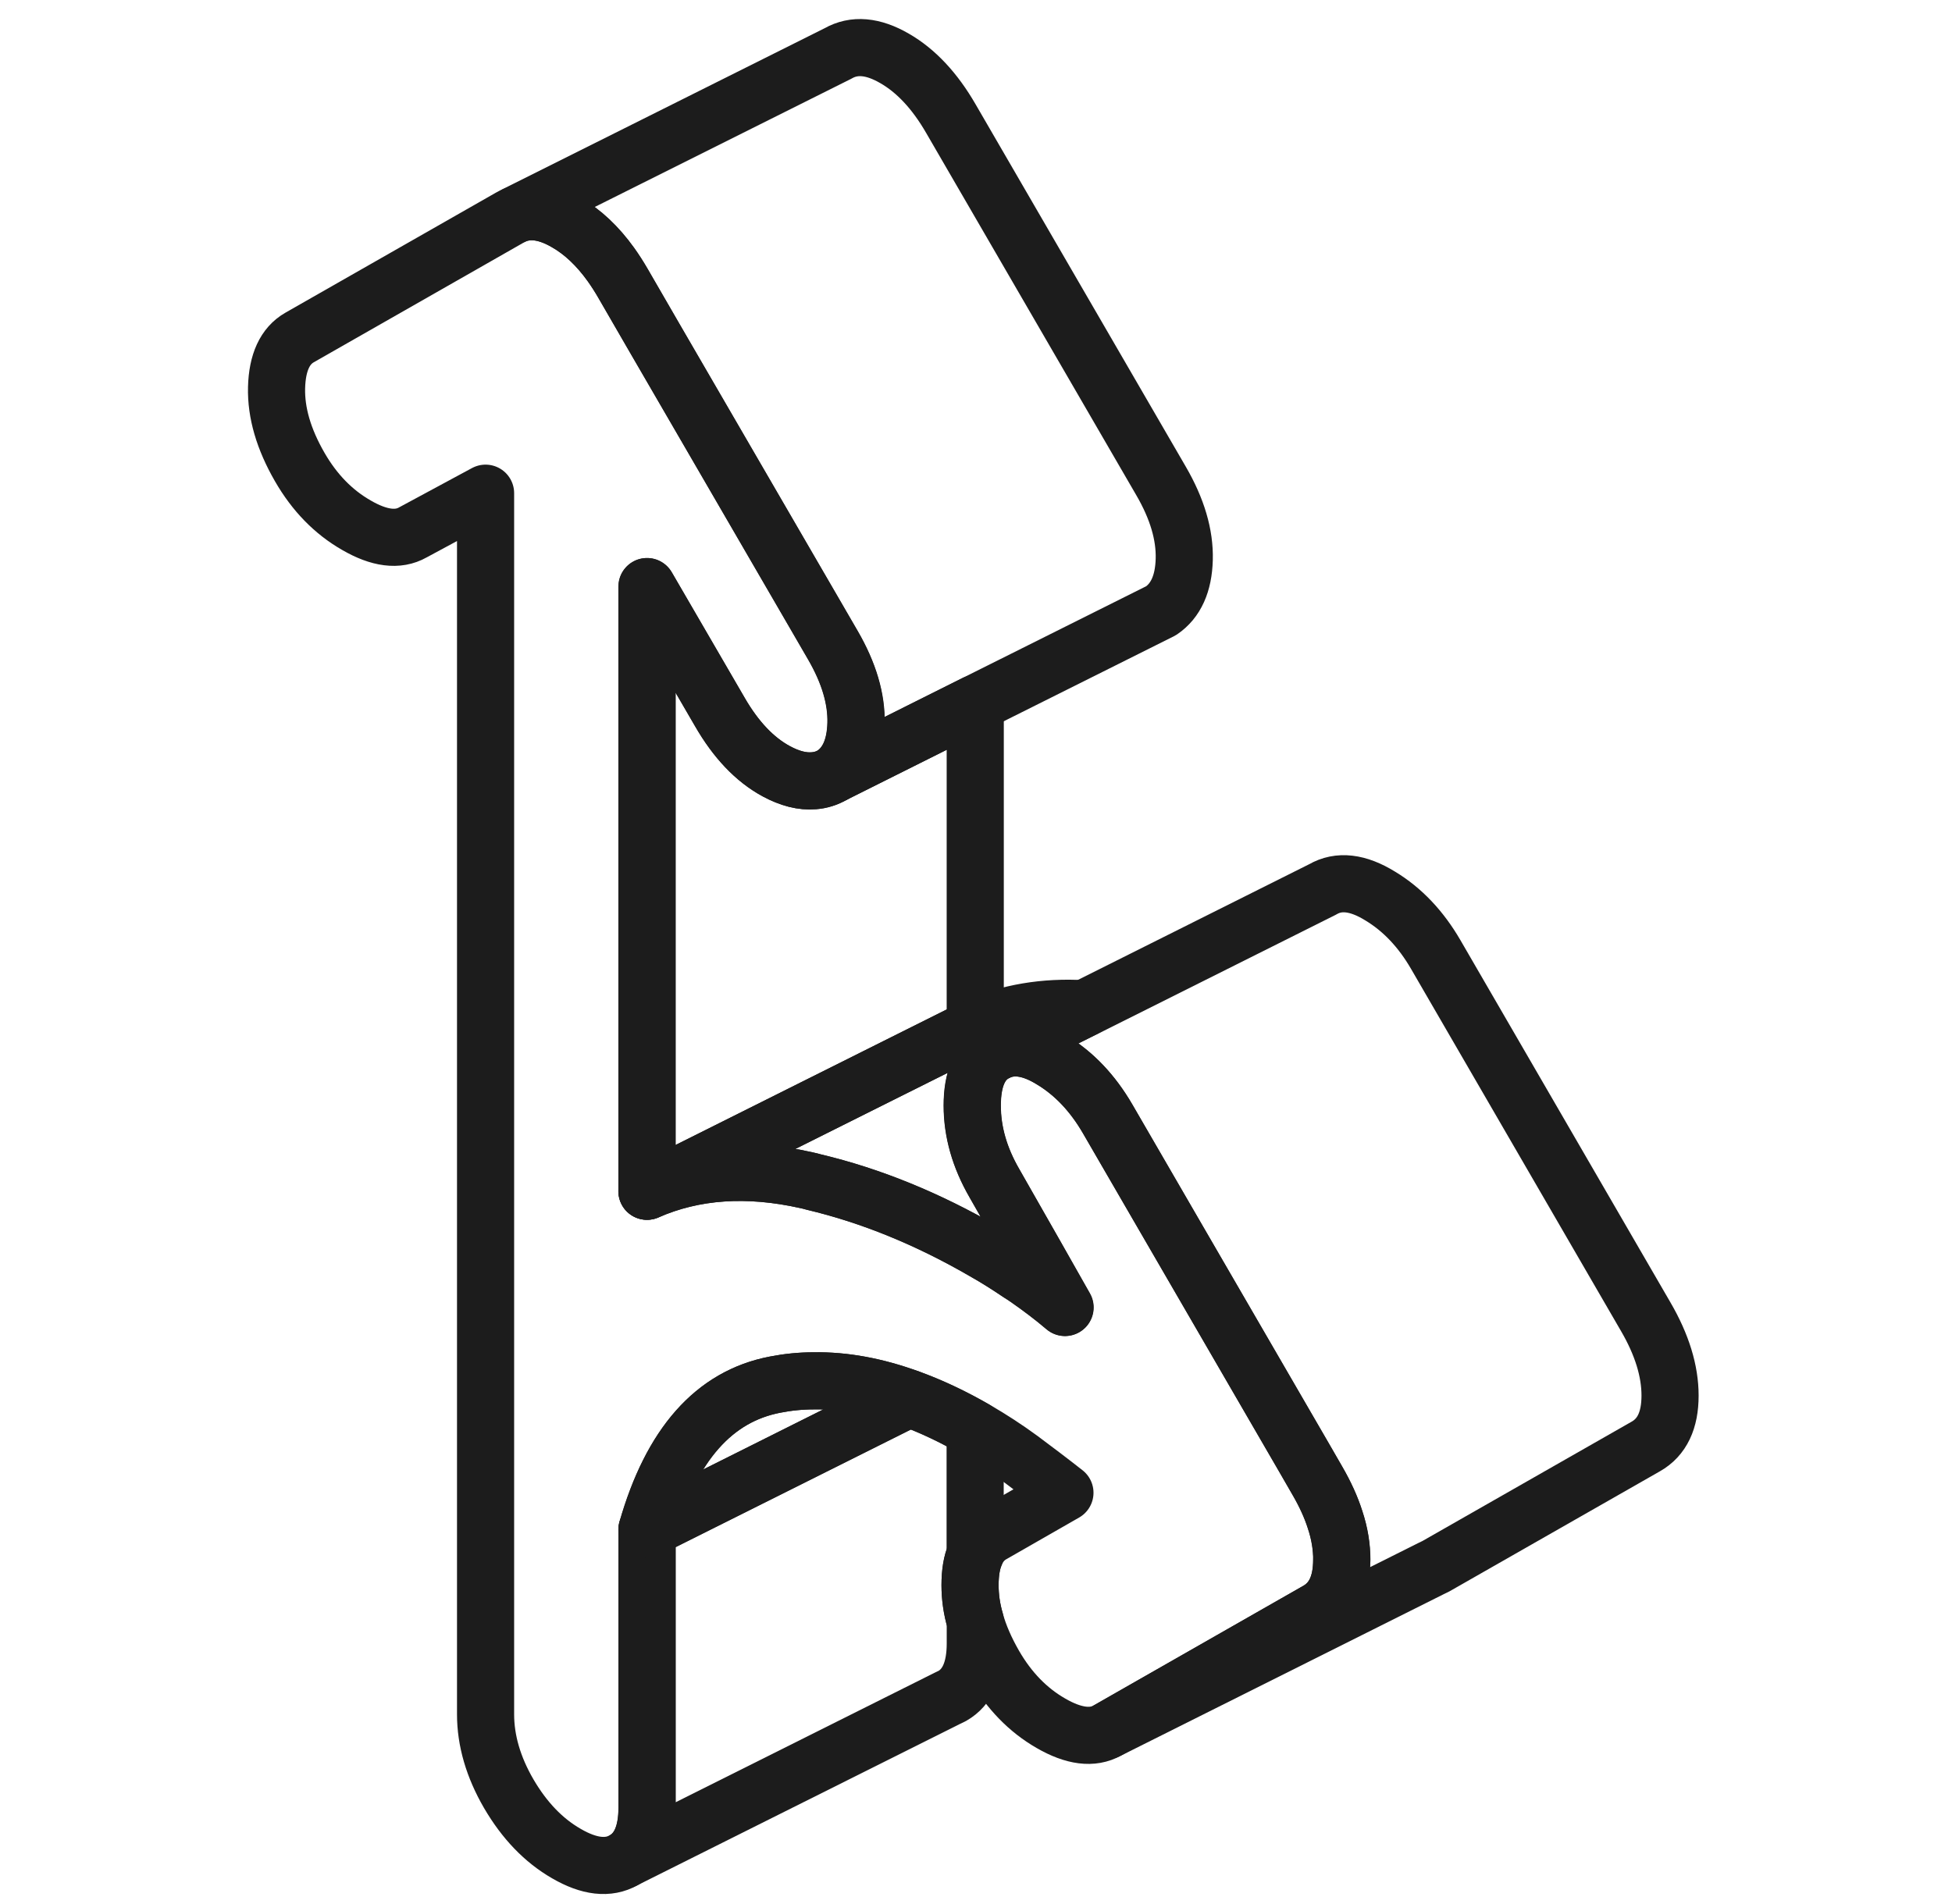
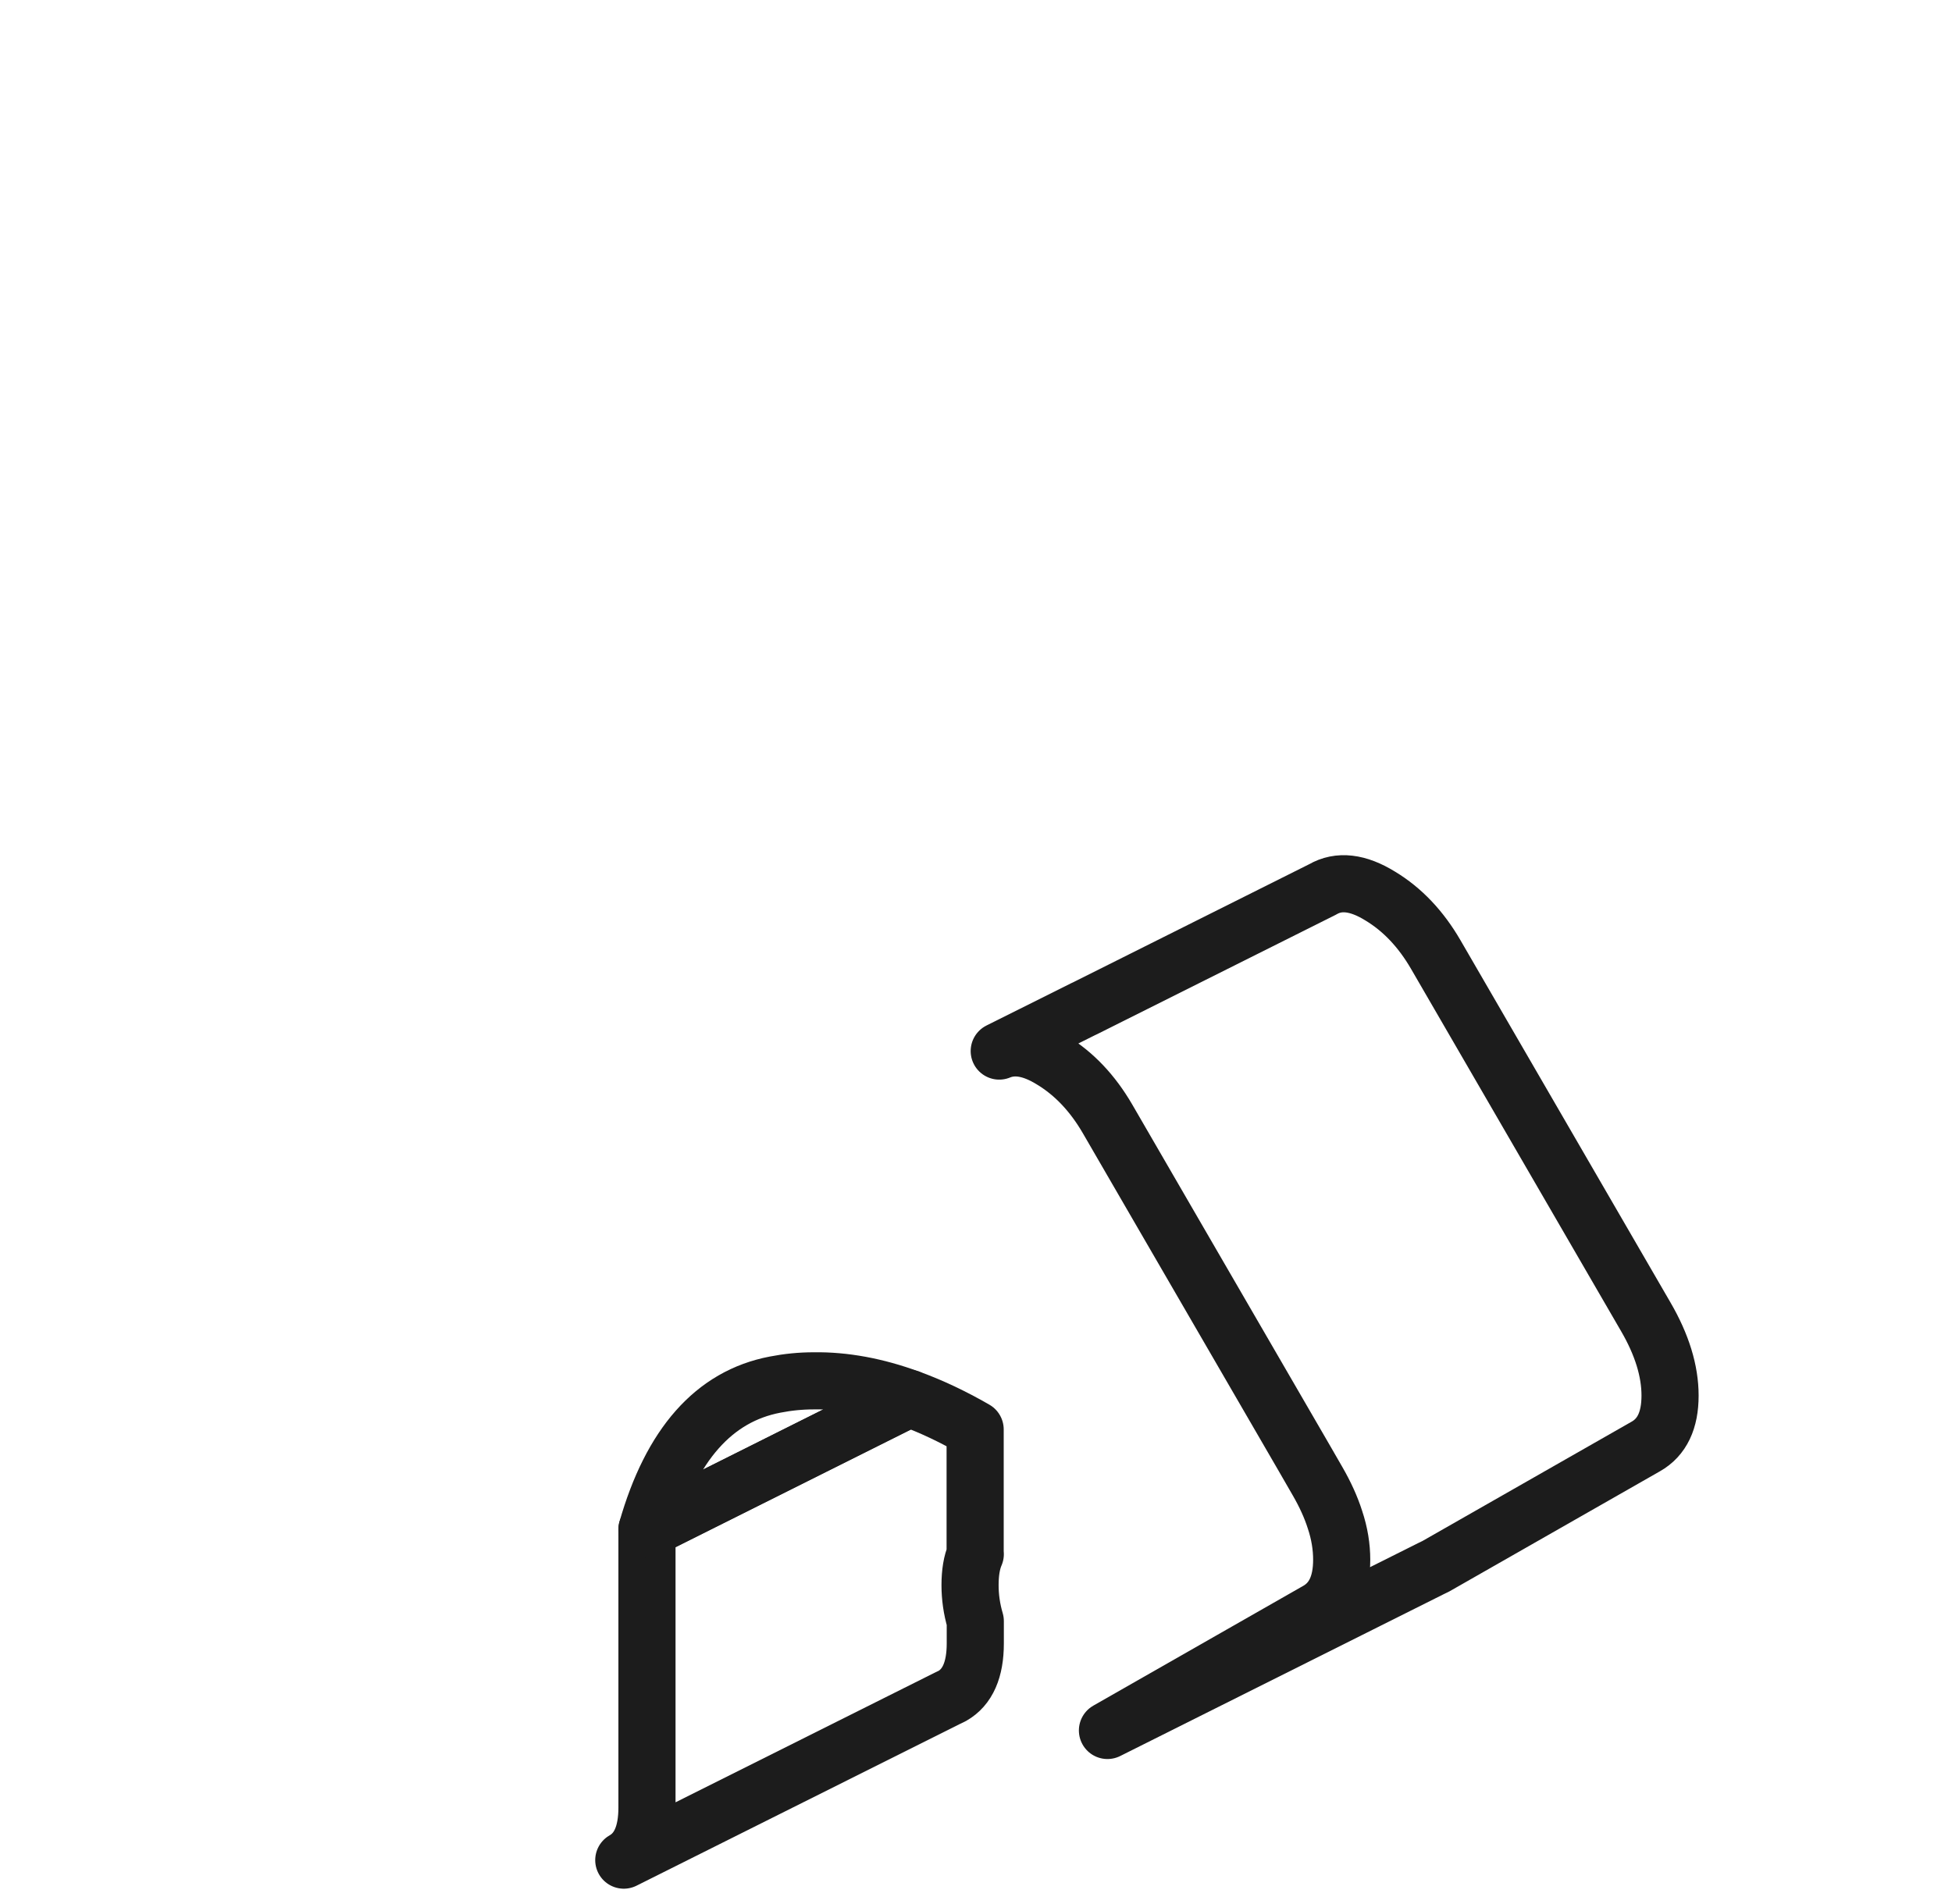
<svg xmlns="http://www.w3.org/2000/svg" width="41" height="40" viewBox="0 0 41 40" fill="none">
-   <path d="M20.484 14.781V21.578L17.091 23.274L13.588 25.026V12.323L15.116 14.954C15.453 15.54 15.85 15.957 16.302 16.202C16.588 16.357 16.853 16.423 17.091 16.402C17.233 16.392 17.364 16.35 17.491 16.278L20.484 14.781Z" stroke="#1C1C1C" stroke-width="1.2" stroke-linecap="round" stroke-linejoin="round" />
  <path d="M20.485 32.65C20.409 32.826 20.375 33.043 20.375 33.302C20.375 33.547 20.409 33.799 20.485 34.057V34.526C20.485 35.078 20.323 35.447 19.999 35.63L19.899 35.678L13.102 39.078C13.427 38.895 13.589 38.526 13.589 37.975V32.133L17.092 30.381L19.099 29.378C19.547 29.54 20.009 29.757 20.482 30.03V32.65H20.485Z" stroke="#1C1C1C" stroke-width="1.2" stroke-linecap="round" stroke-linejoin="round" />
-   <path d="M21.747 26.371L22.367 27.468C22.116 27.254 21.846 27.05 21.564 26.854C21.512 26.819 21.457 26.781 21.405 26.75C21.171 26.592 20.926 26.436 20.671 26.292C19.481 25.602 18.284 25.116 17.091 24.833C17.04 24.819 16.991 24.805 16.94 24.795C15.695 24.516 14.578 24.592 13.588 25.026L17.091 23.274L20.484 21.578C21.181 21.271 21.943 21.143 22.767 21.192L20.988 22.081L20.884 22.133C20.574 22.309 20.419 22.674 20.419 23.226C20.419 23.778 20.574 24.319 20.884 24.857L21.747 26.371Z" stroke="#1C1C1C" stroke-width="1.2" stroke-linecap="round" stroke-linejoin="round" />
-   <path d="M28.182 32.767C28.182 33.288 28.013 33.643 27.672 33.836L23.261 36.354C22.951 36.529 22.554 36.481 22.072 36.202C21.592 35.926 21.196 35.519 20.885 34.981C20.703 34.664 20.568 34.357 20.485 34.057C20.409 33.798 20.375 33.547 20.375 33.302C20.375 33.043 20.409 32.826 20.485 32.65C20.561 32.464 20.682 32.323 20.844 32.233L22.368 31.36C22.058 31.116 21.747 30.881 21.437 30.65C21.127 30.423 20.813 30.219 20.503 30.04C20.496 30.036 20.492 30.033 20.485 30.029C20.013 29.757 19.551 29.54 19.102 29.378C18.406 29.123 17.737 28.998 17.096 29.009C16.82 29.009 16.551 29.036 16.285 29.088C14.999 29.333 14.102 30.35 13.592 32.133V37.974C13.592 38.526 13.43 38.895 13.106 39.078C12.778 39.264 12.375 39.219 11.896 38.94C11.416 38.664 11.013 38.243 10.685 37.681C10.361 37.123 10.199 36.564 10.199 36.016V10.361L8.671 11.185C8.361 11.361 7.965 11.312 7.485 11.033C7.003 10.757 6.606 10.35 6.296 9.812C5.958 9.226 5.796 8.671 5.809 8.143C5.823 7.616 5.985 7.264 6.296 7.088L10.709 4.571L10.82 4.516C11.133 4.388 11.492 4.44 11.896 4.674C12.24 4.871 12.554 5.167 12.834 5.557C12.92 5.678 13.002 5.805 13.082 5.943L13.754 7.105L17.096 12.864L17.496 13.554C17.834 14.136 17.996 14.685 17.982 15.198C17.968 15.709 17.806 16.067 17.496 16.278C17.368 16.35 17.237 16.392 17.096 16.402C16.858 16.423 16.592 16.357 16.306 16.202C15.854 15.957 15.458 15.54 15.12 14.954L13.592 12.323V25.026C14.582 24.591 15.699 24.516 16.944 24.795C16.996 24.805 17.044 24.819 17.096 24.833C18.289 25.116 19.485 25.602 20.675 26.292C20.93 26.436 21.175 26.591 21.409 26.75C21.461 26.781 21.516 26.819 21.568 26.854C21.851 27.05 22.12 27.254 22.372 27.467L21.751 26.371L20.889 24.857C20.578 24.319 20.423 23.778 20.423 23.226C20.423 22.674 20.578 22.309 20.889 22.133L20.992 22.081C21.309 21.95 21.678 22.012 22.096 22.271C22.565 22.554 22.954 22.967 23.265 23.502L24.468 25.578L27.389 30.616L27.675 31.112C27.837 31.392 27.961 31.664 28.044 31.926C28.14 32.216 28.185 32.498 28.185 32.767H28.182Z" stroke="#1C1C1C" stroke-width="1.2" stroke-linecap="round" stroke-linejoin="round" />
-   <path d="M24.874 11.751C24.86 12.261 24.698 12.619 24.388 12.83L20.484 14.781L17.491 16.278C17.802 16.068 17.964 15.709 17.977 15.199C17.991 14.685 17.829 14.137 17.491 13.554L17.091 12.864L13.75 7.106L13.078 5.944C12.998 5.806 12.915 5.678 12.829 5.557C12.55 5.168 12.236 4.871 11.891 4.675C11.488 4.44 11.129 4.388 10.815 4.516L17.602 1.123C17.94 0.93 18.336 0.964 18.788 1.226C19.24 1.485 19.636 1.909 19.974 2.495L24.388 10.106C24.726 10.688 24.888 11.237 24.874 11.751Z" stroke="#1C1C1C" stroke-width="1.2" stroke-linecap="round" stroke-linejoin="round" />
  <path d="M19.098 29.378L17.091 30.381L13.588 32.133C14.098 30.35 14.995 29.333 16.281 29.088C16.547 29.036 16.816 29.009 17.091 29.009C17.733 28.999 18.402 29.123 19.098 29.378Z" stroke="#1C1C1C" stroke-width="1.2" stroke-linecap="round" stroke-linejoin="round" />
  <path d="M35.078 29.319C35.078 29.84 34.909 30.195 34.568 30.388L30.157 32.905L30.064 32.95L23.261 36.354L27.671 33.837C28.012 33.643 28.181 33.288 28.181 32.767C28.181 32.498 28.137 32.216 28.04 31.926C27.957 31.664 27.833 31.392 27.671 31.112L27.385 30.616L24.464 25.578L23.261 23.502C22.95 22.968 22.561 22.554 22.092 22.271C21.674 22.012 21.305 21.95 20.988 22.081L22.768 21.192H22.771L27.781 18.685C28.119 18.488 28.523 18.536 28.988 18.823C29.457 19.105 29.847 19.519 30.157 20.054L34.568 27.664C34.909 28.25 35.078 28.802 35.078 29.319Z" stroke="#1C1C1C" stroke-width="1.2" stroke-linecap="round" stroke-linejoin="round" />
</svg>